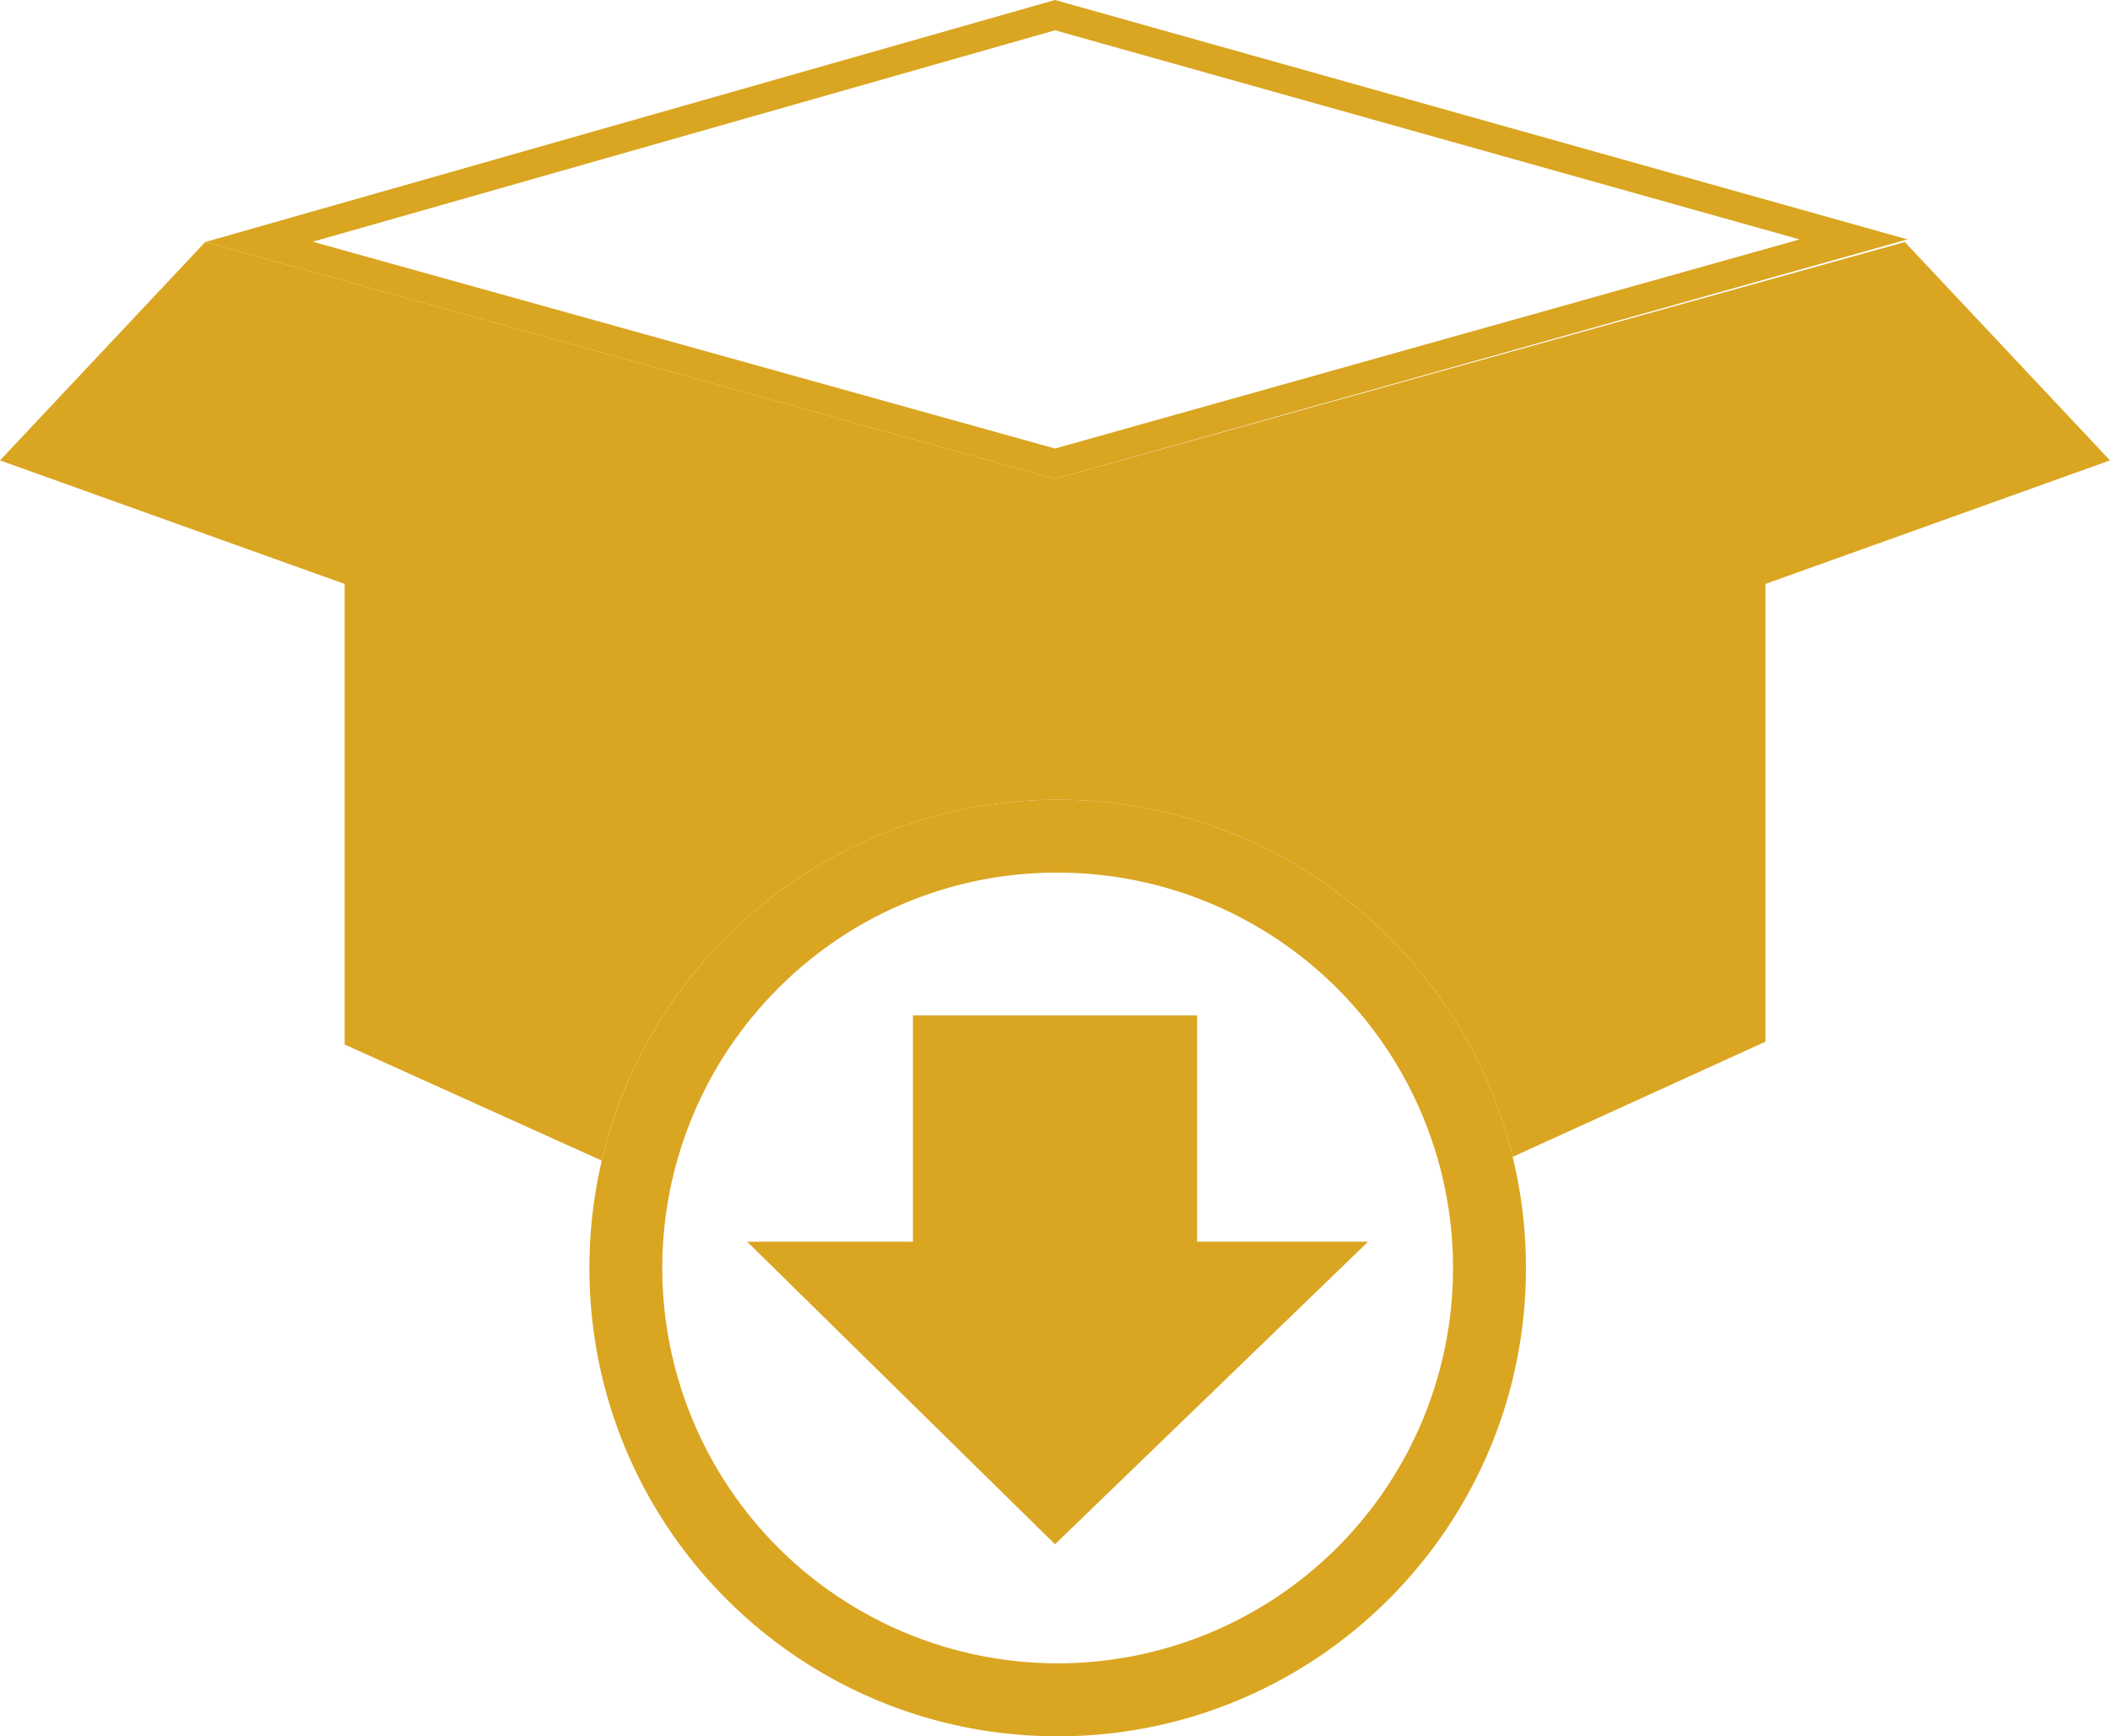
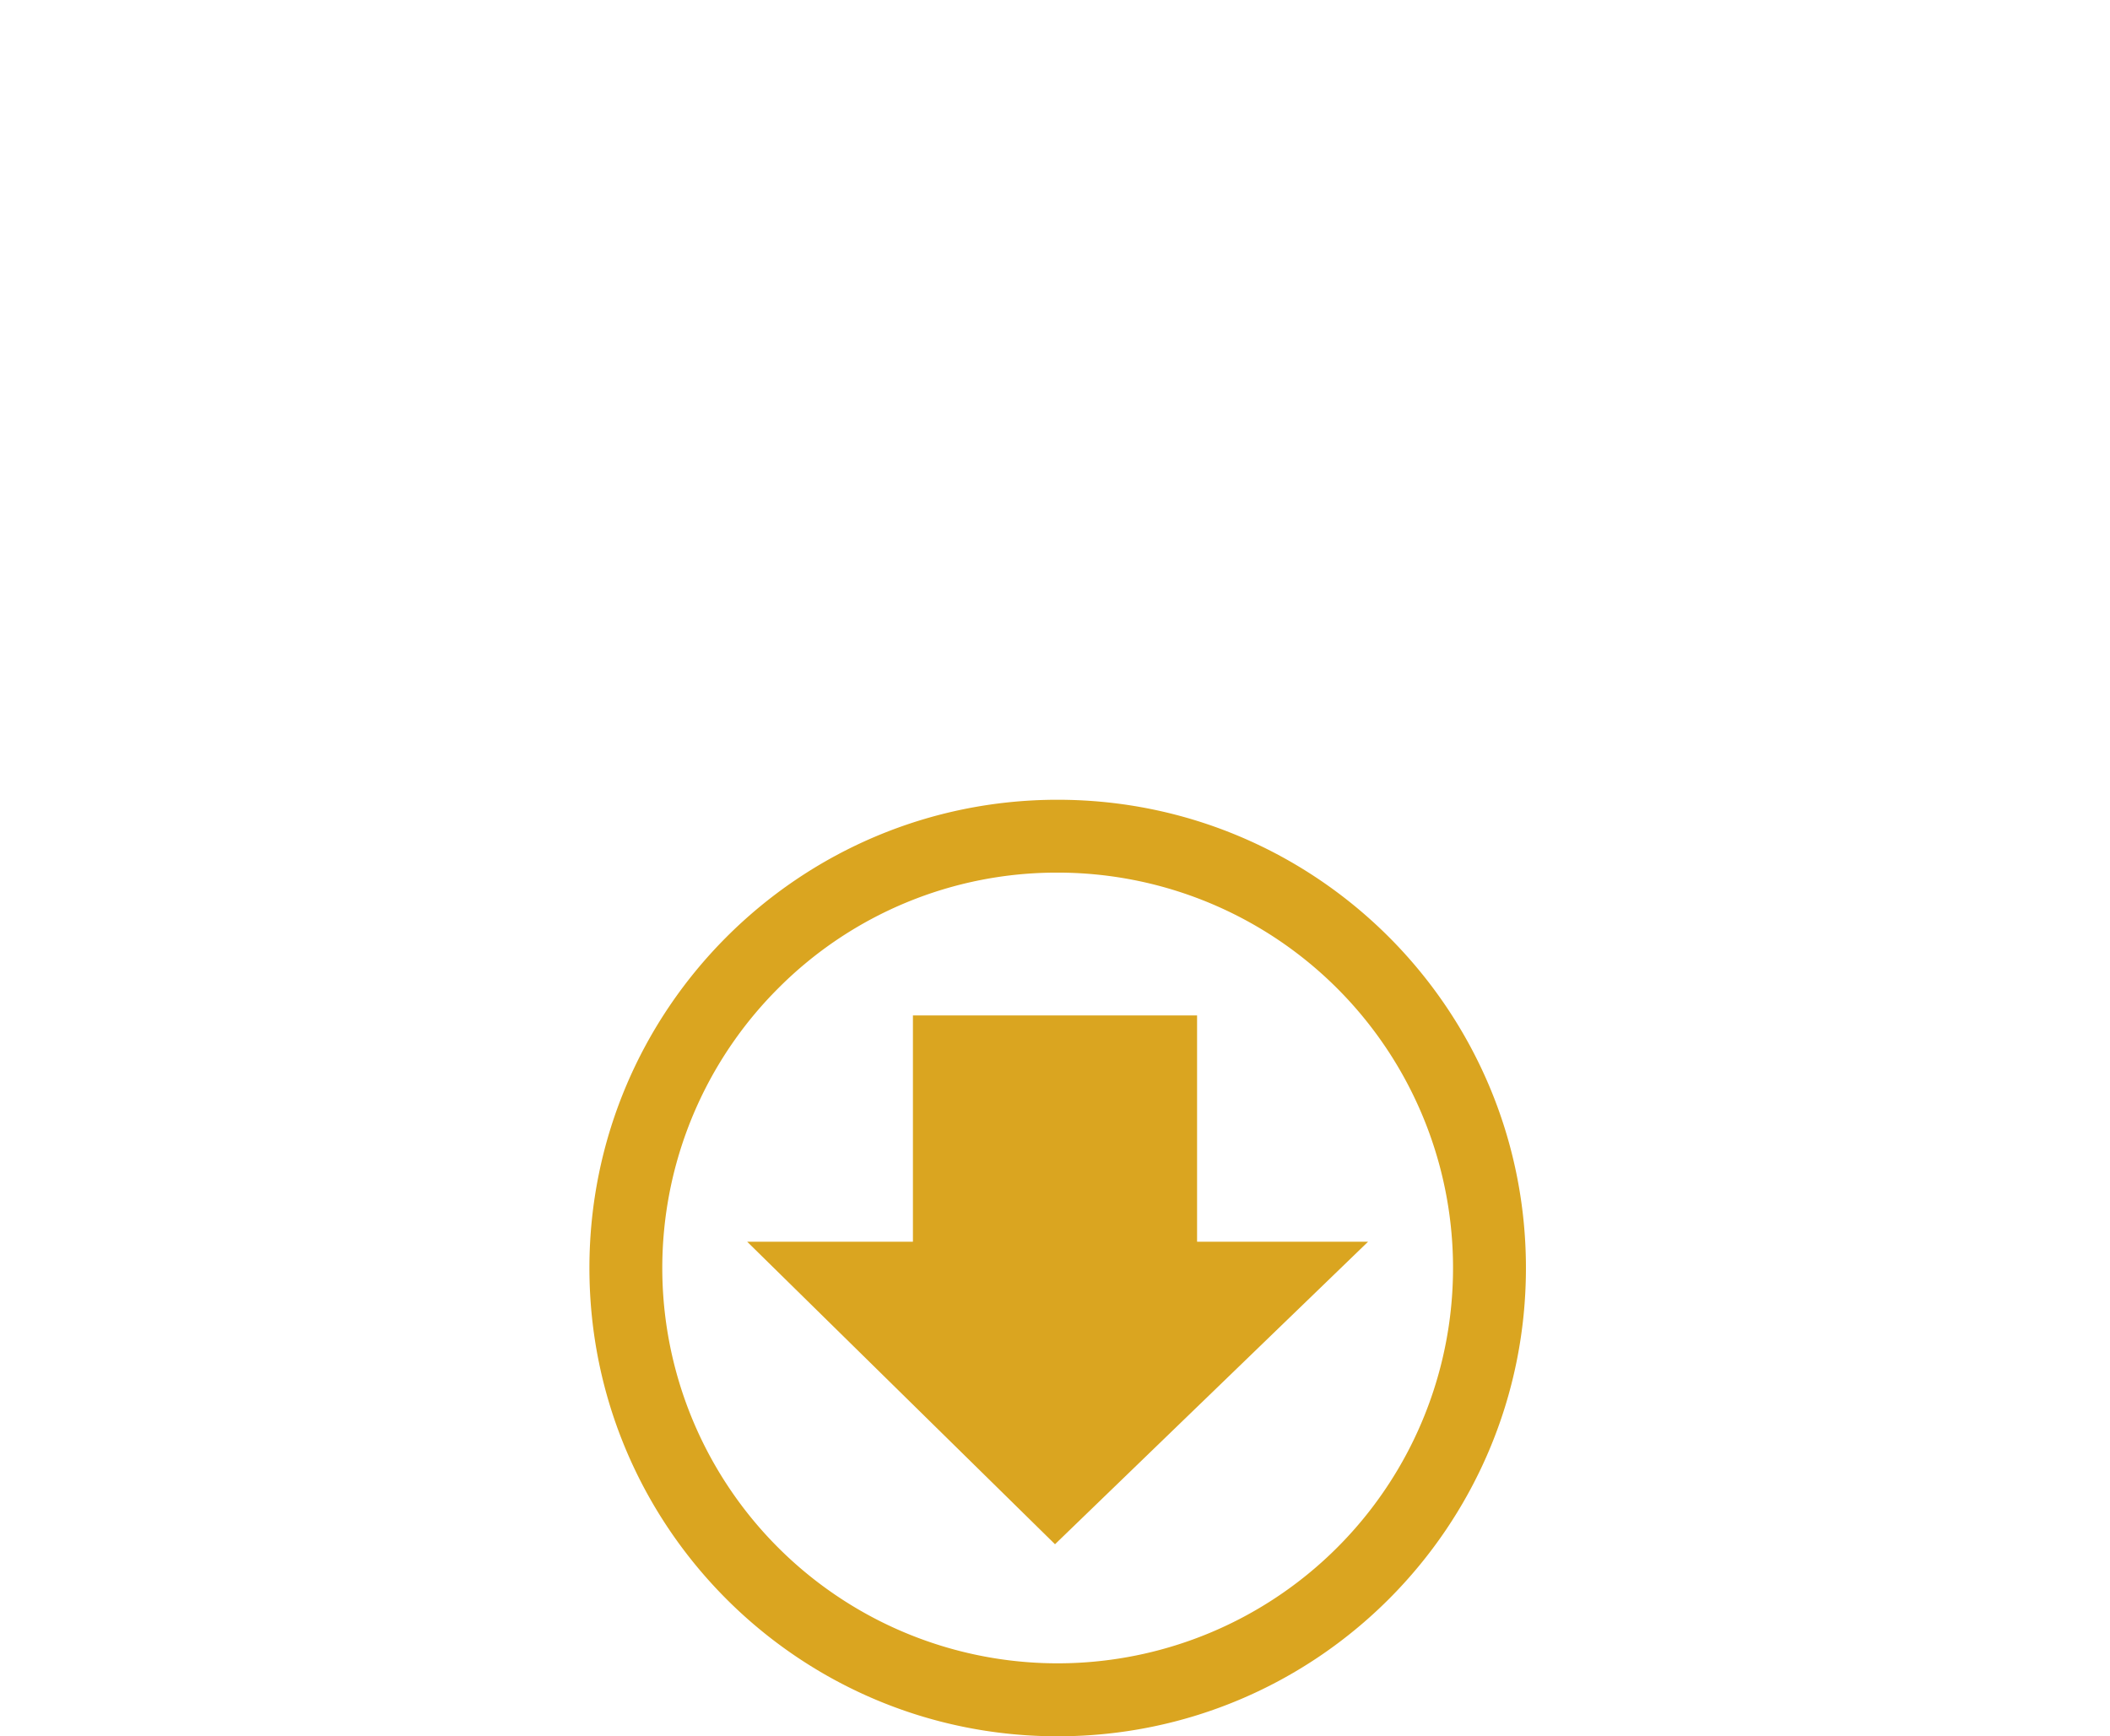
<svg xmlns="http://www.w3.org/2000/svg" id="Camada_5" data-name="Camada 5" viewBox="0 0 1013.44 834">
  <defs>
    <style>.cls-1{fill:#daa520;}</style>
  </defs>
  <title>icon-produtos-digitais_Prancheta 1</title>
-   <path class="cls-1" d="M541,353l-341.18,8.11V624.71l123.47,55.77c23.32-99.35,112.5-173.33,219-173.33,105.83,0,194.56,73.08,218.54,171.52l121.38-55.31V380Z" transform="translate(-34.28 -123)" />
  <g id="Camada_6" data-name="Camada 6">
-     <path class="cls-1" d="M34.28,344.14,418.43,481.87,541,353,132.85,239.25Z" transform="translate(-34.28 -123)" />
-     <path class="cls-1" d="M949.15,239.25,541,353,663.57,481.87l384.15-137.73Z" transform="translate(-34.28 -123)" />
-     <path class="cls-1" d="M541,137.55,898.64,238,541,338.44,184.47,239.11,541,137.55M541,123,132.85,239.25,541,353,950.42,238,541,123Z" transform="translate(-34.28 -123)" />
-   </g>
+     </g>
  <path class="cls-1" d="M542.26,542.15A189.9,189.9,0,1,1,408,597.77a188.67,188.67,0,0,1,134.3-55.62m0-35c-124.22,0-224.92,100.7-224.92,224.92S418,957,542.26,957,767.19,856.3,767.19,732.07,666.49,507.15,542.26,507.15Z" transform="translate(-34.28 -123)" />
  <path class="cls-1" d="M472.76,610.76H609.24V719.44h82.13L541,864.75,393.15,719.44h79.61Z" transform="translate(-34.28 -123)" />
</svg>